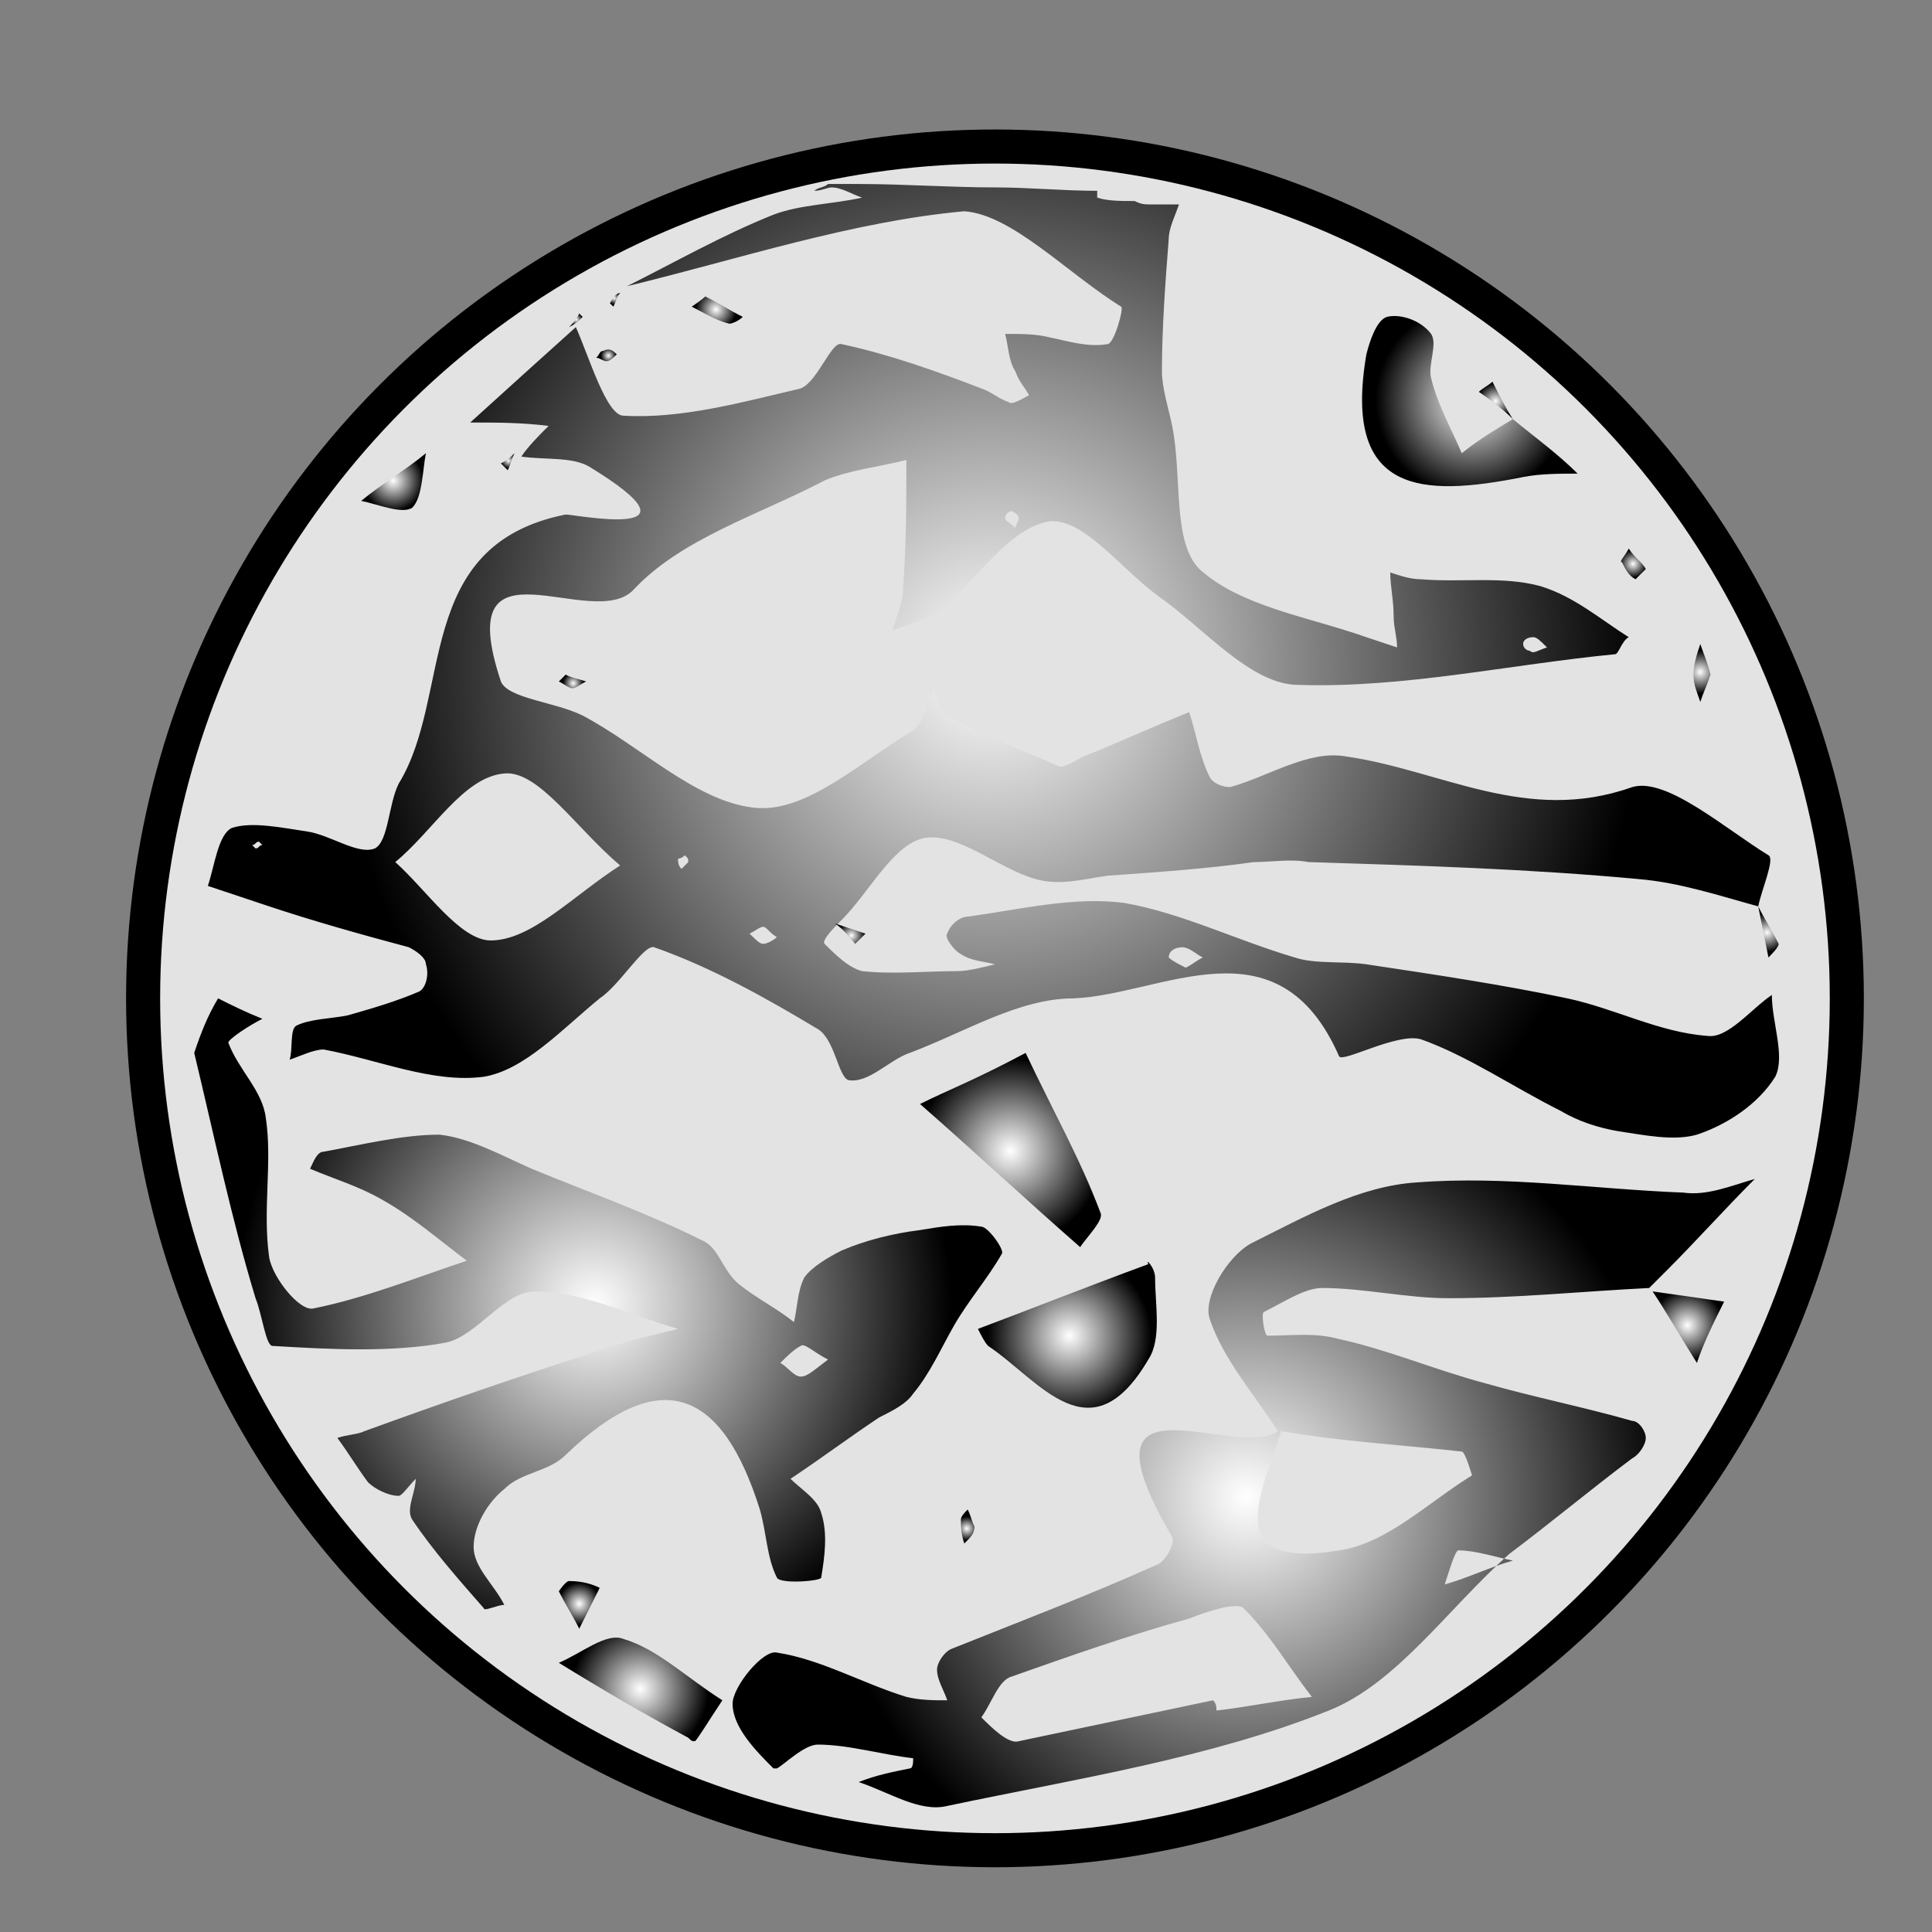
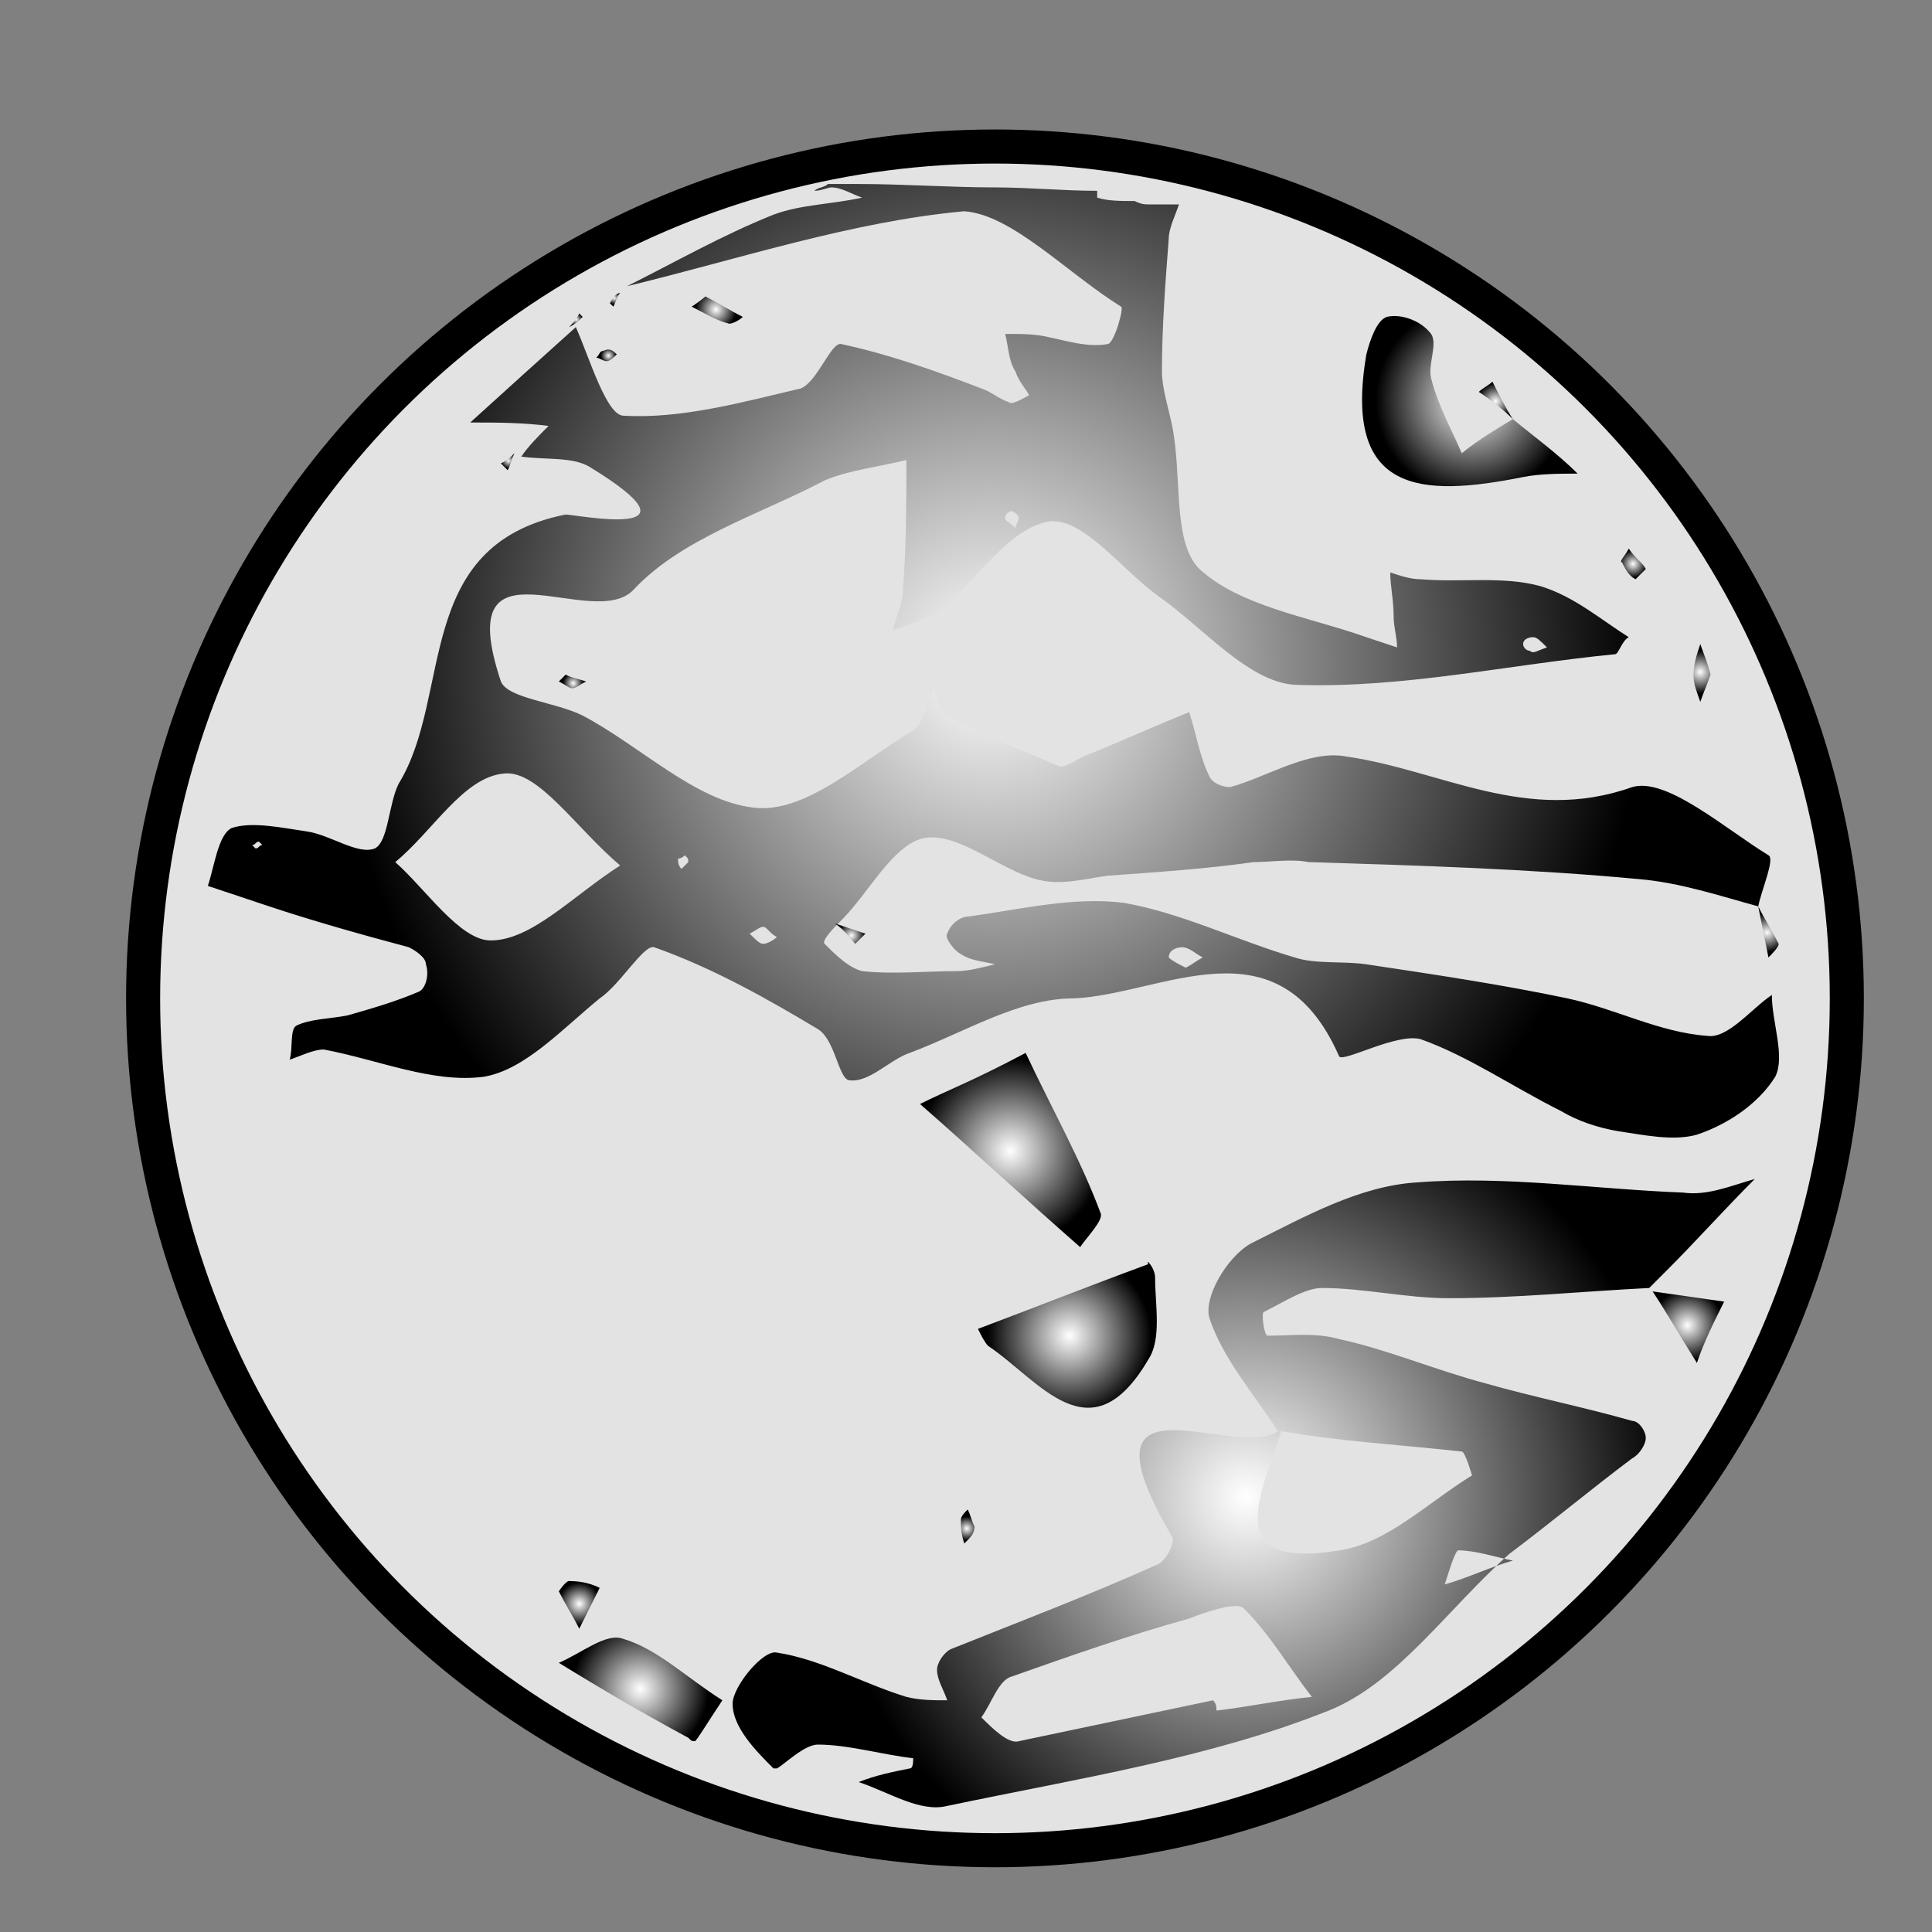
<svg xmlns="http://www.w3.org/2000/svg" version="1.1" id="Layer_1" x="0px" y="0px" viewBox="0 0 56.7 56.7" style="enable-background:new 0 0 56.7 56.7;" xml:space="preserve">
  <rect x="0" y="0" width="56.7" height="56.7" fill="#808080" stroke="none" />
  <style type="text/css">
	.st0{fill:#E3E3E3;stroke:#000000;stroke-miterlimit:10;}
	.st1{fill:url(#SVGID_1_);}
	.st2{fill:url(#SVGID_00000145058488210307269550000006405348033632129948_);}
	.st3{fill:url(#SVGID_00000047055710043881273380000006641104204259800200_);}
	.st4{fill:url(#SVGID_00000075156994706986247820000003419201820700086438_);}
	.st5{fill:url(#SVGID_00000090986887734593046400000001433762838685044408_);}
	.st6{fill:url(#SVGID_00000126301662676535076450000009896501533712000157_);}
	.st7{fill:url(#SVGID_00000067232090731445625370000015153656444694605205_);}
	.st8{fill:url(#SVGID_00000139288366282949286050000002882973868611494788_);}
	.st9{fill:url(#SVGID_00000183933834975038616890000014110915261219641232_);}
	.st10{fill:url(#SVGID_00000143609102280030739600000012893479673945625772_);}
	.st11{fill:url(#SVGID_00000070098958530879194690000017460279432465721276_);}
	.st12{fill:url(#SVGID_00000128472116155640965400000005968050510649500318_);}
	.st13{fill:url(#SVGID_00000093137241439790108380000002865881875476513948_);}
	.st14{fill:url(#SVGID_00000170256859643977664360000001461341299754329476_);}
	.st15{fill:url(#SVGID_00000031896683740427131310000016058160113186792873_);}
	.st16{fill:url(#SVGID_00000072963357980937349660000009237306337246562194_);}
	.st17{fill:url(#SVGID_00000026135569235954132240000017342158869008726178_);}
	.st18{fill:url(#SVGID_00000052796727339713024620000001913892153186173852_);}
	.st19{fill:url(#SVGID_00000098905287330400459830000012304306854127795351_);}
	.st20{fill:url(#SVGID_00000048459583173428775150000015981246907530679205_);}
	.st21{fill:url(#SVGID_00000085934911350281659870000008836137175262982016_);}
	.st22{fill:url(#SVGID_00000048498227757365360390000004001277138669189762_);}
	.st23{fill:url(#SVGID_00000063631433527992186640000015923180086222566041_);}
</style>
  <circle class="st0" cx="29.2" cy="29.3" r="25" />
  <g>
    <radialGradient id="SVGID_1_" cx="29.065" cy="19.504" r="19.159" gradientUnits="userSpaceOnUse">
      <stop offset="0" style="stop-color:#FFFFFF" />
      <stop offset="1" style="stop-color:#000000" />
    </radialGradient>
    <path class="st1" d="M12,27.8c0.2,0.1,0.5,0.3,0.5,0.5c0.1,0.3,0,0.7-0.2,0.8c-0.7,0.3-1.4,0.5-2.1,0.7c-0.5,0.1-1.1,0.1-1.5,0.3   c-0.2,0.1-0.1,0.7-0.2,1c0.3-0.1,0.7-0.3,1-0.3c1.6,0.3,3.2,1,4.7,0.8c1.2-0.2,2.3-1.4,3.4-2.3c0.6-0.4,1.3-1.6,1.6-1.5   c1.7,0.6,3.3,1.5,4.8,2.4c0.5,0.3,0.6,1.4,0.9,1.5c0.6,0.1,1.2-0.6,1.8-0.8c1.6-0.6,3.2-1.6,4.8-1.6c2.6-0.1,6-2.4,7.8,1.7   c0.1,0.2,1.7-0.7,2.4-0.5c1.4,0.5,2.7,1.4,4.1,2.1c0.5,0.3,1.1,0.5,1.7,0.6c0.7,0.1,1.6,0.3,2.3,0.1c0.9-0.3,1.8-0.9,2.3-1.7   c0.3-0.6-0.1-1.6-0.1-2.4c-0.6,0.4-1.3,1.3-1.9,1.2c-1.4-0.1-2.7-0.8-4.1-1.1c-1.9-0.4-3.9-0.7-5.9-1c-0.7-0.1-1.5,0-2.1-0.2   c-1.7-0.5-3.3-1.3-5-1.6c-1.5-0.2-3.1,0.2-4.6,0.4c-0.2,0-0.5,0.2-0.6,0.5c-0.1,0.1,0.2,0.5,0.4,0.6c0.3,0.2,0.6,0.2,1,0.3   c-0.4,0.1-0.8,0.2-1.1,0.2c-0.9,0-1.9,0.1-2.8,0c-0.4-0.1-0.8-0.5-1.1-0.8c-0.1-0.1,0.3-0.5,0.5-0.7l0,0c0.8-0.8,1.5-2.2,2.4-2.4   c1-0.2,2.2,0.9,3.3,1.2c0.7,0.2,1.4,0,2.1-0.1c1.4-0.1,2.9-0.2,4.3-0.4c0.5,0,1.1-0.1,1.6,0c3.2,0.1,6.5,0.2,9.7,0.5   c1.2,0.1,2.4,0.5,3.5,0.8c0.1-0.5,0.5-1.4,0.3-1.5c-1.3-0.8-3-2.3-4-2c-3.1,1.1-5.6-0.5-8.4-0.9c-1.1-0.2-2.3,0.6-3.4,0.9   c-0.2,0-0.5-0.1-0.6-0.3c-0.3-0.6-0.4-1.3-0.6-1.9c-1,0.4-2.1,0.9-3.1,1.3c-0.2,0.1-0.5,0.3-0.7,0.3c-1.1-0.5-2.3-0.9-3.3-1.5   c-0.2-0.1-0.3-0.5-0.4-0.8c-0.2,0.5-0.3,1.1-0.7,1.3c-1.5,0.9-3.1,2.4-4.6,2.2c-1.7-0.2-3.3-1.8-5-2.7c-0.8-0.4-2.2-0.5-2.4-1   c-1.5-4.5,2.7-1.4,3.9-2.7c1.4-1.5,3.7-2.2,5.6-3.2c0.7-0.3,1.6-0.4,2.4-0.6c0,1.3,0,2.5-0.1,3.8c0,0.4-0.2,0.8-0.3,1.2   c0.5-0.2,1-0.3,1.4-0.6c1.1-0.9,2-2.4,3.2-2.6c1-0.1,2.1,1.4,3.2,2.2c1.3,0.9,2.7,2.6,4.1,2.6c3.1,0.1,6.2-0.6,9.3-0.9   c0.1,0,0.2-0.4,0.4-0.5c-0.8-0.5-1.6-1.2-2.6-1.5c-1.1-0.3-2.3-0.1-3.5-0.2c-0.3,0-0.6-0.1-0.9-0.2c0,0.4,0.1,0.8,0.1,1.3   c0,0.3,0.1,0.6,0.1,0.9c-0.3-0.1-0.6-0.2-0.9-0.3c-1.7-0.6-3.7-0.9-4.9-2c-0.8-0.8-0.5-2.7-0.8-4.2c-0.1-0.5-0.3-1.1-0.3-1.6   c0-1.3,0.1-2.6,0.2-3.9c0-0.3,0.2-0.7,0.3-1c0,0,0,0,0,0C34.2,6,34,6,33.8,6c-0.2,0-0.3,0-0.5-0.1c-0.4,0-0.8,0-1.1-0.1l0-0.2   c-1,0-2-0.1-3-0.1c-1.3,0-2.7-0.1-4-0.1c-0.3,0-0.5,0-0.8,0c0,0,0,0-0.1,0c-0.1,0.1-0.3,0.1-0.4,0.2c0.2,0,0.4-0.1,0.5-0.1   c0.3,0,0.6,0.2,0.9,0.3c-0.9,0.2-1.8,0.2-2.6,0.5c-1.5,0.6-2.9,1.4-4.3,2.1c3.3-0.8,6.6-1.9,9.9-2.2C29.7,6.3,31.3,8,32.9,9   c0.1,0-0.2,1.1-0.4,1.1c-0.6,0.1-1.2-0.1-1.7-0.2c-0.4-0.1-0.8-0.1-1.3-0.1c0.1,0.4,0.1,0.8,0.3,1.1c0.1,0.3,0.3,0.5,0.4,0.7   c-0.2,0.1-0.5,0.3-0.6,0.2c-0.3-0.1-0.5-0.3-0.8-0.4c-1.3-0.5-2.7-1-4.1-1.3c-0.3-0.1-0.7,1.1-1.2,1.3c-1.7,0.4-3.5,0.9-5.2,0.8   c-0.5,0-1-1.7-1.4-2.6c-1,0.9-2,1.8-3.1,2.8c0.8,0,1.5,0,2.3,0.1c-0.3,0.3-0.6,0.6-0.8,0.9c0.7,0.1,1.5,0,2,0.3   c3.6,2.2-0.4,1.4-0.7,1.4c-4.5,0.9-3.3,5.3-4.9,7.9c-0.3,0.6-0.3,1.7-0.7,1.9c-0.5,0.2-1.3-0.4-2-0.5c-0.7-0.1-1.6-0.3-2.2-0.1   c-0.4,0.2-0.5,1.1-0.7,1.7c0.6,0.2,1.2,0.4,1.8,0.6C9.1,27,10.5,27.4,12,27.8z M34.7,27.8c0.2,0,0.4,0.2,0.6,0.3   c-0.2,0.1-0.3,0.2-0.5,0.3c-0.2-0.1-0.4-0.2-0.5-0.3C34.3,27.9,34.5,27.8,34.7,27.8z M22.4,27.2c0.1,0,0.2,0.2,0.4,0.3   c-0.1,0.1-0.3,0.2-0.4,0.2c-0.1,0-0.2-0.1-0.4-0.3C22.2,27.3,22.3,27.2,22.4,27.2z M20.1,25.1c0.1,0.1,0.1,0.1,0.1,0.2   c0,0-0.1,0.1-0.2,0.2c-0.1-0.1-0.1-0.2-0.1-0.3C19.9,25.2,20,25.2,20.1,25.1z M45,18.7c0.1,0,0.2,0.1,0.4,0.3   c-0.3,0.1-0.4,0.2-0.5,0.1c-0.1,0-0.2-0.1-0.2-0.2C44.7,18.8,44.8,18.7,45,18.7z M29.7,15c0,0,0.2,0.1,0.2,0.2   c0,0.1-0.1,0.2-0.1,0.3c-0.2-0.2-0.3-0.2-0.3-0.3C29.5,15.1,29.6,15,29.7,15z M14.8,22.7c1-0.1,2.1,1.6,3.4,2.7   c-1.4,0.9-2.6,2.2-3.8,2.2c-0.9,0-1.9-1.5-2.8-2.3C12.7,24.4,13.6,22.8,14.8,22.7z M7.4,24.8c0.1,0,0.1-0.1,0.2-0.1   c0,0,0.1,0.1,0.1,0.1c-0.1,0-0.1,0.1-0.2,0.1C7.5,24.9,7.4,24.8,7.4,24.8z" />
    <radialGradient id="SVGID_00000105398953424125065970000016555619538101802921_" cx="36.57" cy="43.929" r="12.451" gradientUnits="userSpaceOnUse">
      <stop offset="0" style="stop-color:#FFFFFF" />
      <stop offset="1" style="stop-color:#000000" />
    </radialGradient>
    <path style="fill:url(#SVGID_00000105398953424125065970000016555619538101802921_);" d="M49.4,35c-2.6-0.1-5.2-0.5-7.8-0.3   c-1.7,0.1-3.3,1-4.9,1.8c-0.7,0.4-1.4,1.6-1.2,2.2c0.4,1.2,1.3,2.2,2,3.3c-1.2,0.9-6.1-2-3.1,3.1c0.1,0.2-0.2,0.7-0.4,0.8   c-2,0.9-4.1,1.7-6.1,2.5c-0.2,0.1-0.4,0.4-0.4,0.6c0,0.3,0.2,0.6,0.3,0.9c-0.4,0-0.8,0-1.2-0.1c-1.3-0.4-2.5-1.1-3.8-1.3   c-0.4-0.1-1.3,1-1.3,1.5c0,0.7,0.7,1.4,1.2,1.9c0,0,0.1,0,0.1,0c0.2-0.1,0.8-0.7,1.2-0.7c0.9,0,1.9,0.3,2.8,0.4   c0,0.1,0,0.3-0.1,0.3c-0.5,0.1-1,0.2-1.5,0.4c0.9,0.3,1.8,0.9,2.6,0.7c3.8-0.8,7.7-1.4,11.2-2.8c2-0.8,3.5-3,5.3-4.6c0,0,0,0,0,0   c1.2-0.9,2.4-1.9,3.6-2.8c0.2-0.1,0.4-0.4,0.4-0.6c0-0.2-0.2-0.5-0.4-0.5c-1.4-0.4-2.9-0.7-4.3-1.1c-1.5-0.4-2.9-1-4.3-1.3   c-0.7-0.2-1.4-0.1-2.1-0.1c-0.1,0-0.2-0.7-0.1-0.7c0.6-0.3,1.2-0.7,1.7-0.7c1.2,0,2.5,0.3,3.7,0.3c2,0,3.9-0.2,5.9-0.3l0,0   c0.2-0.2,0.3-0.3,0.5-0.5c0.9-0.9,1.7-1.8,2.6-2.7C50.8,34.8,50.1,35.1,49.4,35z M35.7,50.2c0-0.1,0-0.2-0.1-0.3   c-1.9,0.4-3.8,0.8-5.7,1.2c-0.3,0.1-0.8-0.4-1.1-0.7c0.3-0.4,0.5-1.1,0.9-1.2c1.7-0.6,3.4-1.2,5.2-1.7c0.5-0.2,1.4-0.5,1.6-0.3   c0.8,0.8,1.3,1.7,2,2.6C37.5,49.9,36.6,50.1,35.7,50.2z M44.4,45.8c-0.7,0.2-1.3,0.5-2,0.7c0.1-0.3,0.3-1,0.4-1   C43.3,45.5,43.9,45.7,44.4,45.8z M42.9,42.6c0.1,0,0.3,0.7,0.3,0.7c-1.3,0.8-2.5,2-3.9,2.2c-3.6,0.6-2.2-1.8-1.7-3.5   C39.3,42.3,41.1,42.4,42.9,42.6z" />
    <radialGradient id="SVGID_00000061456341628123124800000003444307360014261419_" cx="17.439" cy="38.291" r="10.489" gradientUnits="userSpaceOnUse">
      <stop offset="0" style="stop-color:#FFFFFF" />
      <stop offset="1" style="stop-color:#000000" />
    </radialGradient>
-     <path style="fill:url(#SVGID_00000061456341628123124800000003444307360014261419_);" d="M5.7,30.9c0.2-0.6,0.4-1.1,0.7-1.6   c0.4,0.2,0.8,0.4,1.3,0.6c-0.4,0.2-1,0.6-1,0.7c0.3,0.8,1,1.4,1.1,2.2c0.2,1.3-0.1,2.7,0.1,4.1c0.1,0.6,0.9,1.6,1.3,1.5   c1.5-0.3,3-0.9,4.5-1.4c-0.8-0.6-1.6-1.3-2.5-1.8c-0.7-0.4-1.4-0.6-2.1-0.9c0.1-0.2,0.2-0.5,0.4-0.5c1.1-0.2,2.3-0.5,3.4-0.5   c0.9,0.1,1.8,0.6,2.7,1c1.7,0.7,3.4,1.3,5,2.1c0.5,0.2,0.6,0.9,1.1,1.3c0.5,0.4,1.1,0.7,1.6,1.1c0.1-0.4,0.1-0.9,0.3-1.3   c0.2-0.3,0.7-0.6,1.1-0.8c0.7-0.3,1.5-0.5,2.3-0.6c0.6-0.1,1.2-0.2,1.8-0.1c0.2,0,0.7,0.7,0.6,0.8c-0.4,0.7-1,1.4-1.4,2.1   c-0.4,0.7-0.7,1.4-1.2,2c-0.2,0.3-0.6,0.5-1,0.7c-0.9,0.6-1.7,1.2-2.6,1.8c0.3,0.3,0.8,0.6,0.9,1c0.2,0.6,0.1,1.3,0,1.9   c0,0.1-1.2,0.2-1.3,0c-0.3-0.6-0.3-1.3-0.5-2c-1.1-3.5-2.9-4.3-5.7-1.6c-0.5,0.5-1.3,0.5-1.8,1c-0.5,0.4-0.9,1.1-0.9,1.7   c0,0.6,0.6,1.1,0.9,1.7c-0.2,0-0.6,0.2-0.6,0.1c-0.7-0.8-1.5-1.7-2.1-2.6c-0.2-0.3,0.1-0.8,0.1-1.2c-0.2,0.2-0.4,0.5-0.5,0.5   c-0.3,0-0.7-0.2-0.9-0.4c-0.3-0.4-0.6-0.9-0.9-1.3c0.3-0.1,0.6-0.1,0.8-0.2c2.2-0.8,4.5-1.6,6.7-2.3c0.8-0.3,1.7-0.5,2.5-0.7   c-1.4-0.4-2.8-1.1-4.2-1.1c-0.9,0-1.7,1.3-2.6,1.5c-1.6,0.3-3.4,0.2-5.1,0.1c-0.2,0-0.3-0.9-0.5-1.4C6.8,35.8,6.3,33.4,5.7,30.9z    M24.3,39.9c-0.4-0.2-0.7-0.5-0.8-0.4c-0.2,0.1-0.4,0.3-0.6,0.5c0.2,0.1,0.4,0.4,0.6,0.4C23.7,40.4,23.9,40.2,24.3,39.9z" />
    <radialGradient id="SVGID_00000150807858270762719990000004362641839333304203_" cx="29.649" cy="33.779" r="2.742" gradientUnits="userSpaceOnUse">
      <stop offset="0" style="stop-color:#FFFFFF" />
      <stop offset="1" style="stop-color:#000000" />
    </radialGradient>
    <path style="fill:url(#SVGID_00000150807858270762719990000004362641839333304203_);" d="M30.1,30.9c0.8,1.7,1.6,3.1,2.2,4.7   c0.1,0.2-0.4,0.7-0.6,1c-1.6-1.4-3.1-2.8-4.7-4.2C27.8,32,28.6,31.7,30.1,30.9z" />
    <radialGradient id="SVGID_00000052821434847166949420000011881319850561453482_" cx="31.388" cy="39.202" r="2.403" gradientUnits="userSpaceOnUse">
      <stop offset="0" style="stop-color:#FFFFFF" />
      <stop offset="1" style="stop-color:#000000" />
    </radialGradient>
    <path style="fill:url(#SVGID_00000052821434847166949420000011881319850561453482_);" d="M33.7,37.1c-0.1-0.2,0.2,0.1,0.2,0.4   c0,0.8,0.2,1.8-0.2,2.4c-1.7,2.9-3.2,0.6-4.7-0.4c-0.1-0.1-0.2-0.3-0.3-0.5C30.3,38.4,31.8,37.8,33.7,37.1z" />
    <radialGradient id="SVGID_00000032607929260403150830000008114797517223428524_" cx="43.197" cy="11.754" r="2.826" gradientUnits="userSpaceOnUse">
      <stop offset="0" style="stop-color:#FFFFFF" />
      <stop offset="1" style="stop-color:#000000" />
    </radialGradient>
    <path style="fill:url(#SVGID_00000032607929260403150830000008114797517223428524_);" d="M44.4,12.3c0.6,0.5,1.3,1,1.9,1.6   c-0.5,0-1.1,0-1.6,0.1c-3,0.6-5.3,0.5-4.6-3.6c0.1-0.4,0.3-1,0.6-1.1c0.4-0.1,1,0.1,1.3,0.5c0.2,0.3-0.1,0.9,0,1.3   c0.2,0.8,0.6,1.5,0.9,2.2C43.4,12.9,43.9,12.6,44.4,12.3L44.4,12.3z" />
    <radialGradient id="SVGID_00000118356224740994564710000003563379795505401009_" cx="18.786" cy="49.569" r="2.014" gradientUnits="userSpaceOnUse">
      <stop offset="0" style="stop-color:#FFFFFF" />
      <stop offset="1" style="stop-color:#000000" />
    </radialGradient>
    <path style="fill:url(#SVGID_00000118356224740994564710000003563379795505401009_);" d="M20.4,51.1c0.1-0.1,0.4-0.6,0.8-1.2   c-1.1-0.7-1.9-1.5-2.9-1.8c-0.5-0.2-1.2,0.4-1.9,0.7c1.3,0.8,2.5,1.5,3.8,2.2C20.3,51.1,20.3,51.1,20.4,51.1z" />
    <radialGradient id="SVGID_00000160189965176939534320000007984072474781128854_" cx="49.523" cy="38.894" r="1.053" gradientUnits="userSpaceOnUse">
      <stop offset="0" style="stop-color:#FFFFFF" />
      <stop offset="1" style="stop-color:#000000" />
    </radialGradient>
    <path style="fill:url(#SVGID_00000160189965176939534320000007984072474781128854_);" d="M48.5,37.9c0.7,0.1,1.4,0.2,2.1,0.3   c-0.3,0.6-0.6,1.2-0.8,1.8C49.3,39.2,48.9,38.5,48.5,37.9L48.5,37.9z" />
    <radialGradient id="SVGID_00000009590005637876343300000006104094657739930012_" cx="11.54" cy="14.108" r="0.901" gradientUnits="userSpaceOnUse">
      <stop offset="0" style="stop-color:#FFFFFF" />
      <stop offset="1" style="stop-color:#000000" />
    </radialGradient>
-     <path style="fill:url(#SVGID_00000009590005637876343300000006104094657739930012_);" d="M12.5,13.3c-0.1,0.5-0.1,1.3-0.4,1.6   c-0.3,0.2-1-0.1-1.5-0.2C11.2,14.2,11.9,13.8,12.5,13.3L12.5,13.3z" />
    <radialGradient id="SVGID_00000034064523535754195290000006966028536659018909_" cx="43.891" cy="11.775" r="0.531" gradientUnits="userSpaceOnUse">
      <stop offset="0" style="stop-color:#FFFFFF" />
      <stop offset="1" style="stop-color:#000000" />
    </radialGradient>
    <path style="fill:url(#SVGID_00000034064523535754195290000006966028536659018909_);" d="M44.4,12.3c-0.3-0.3-0.7-0.6-1-0.8   c0.1-0.1,0.3-0.2,0.4-0.3C44,11.6,44.2,12,44.4,12.3L44.4,12.3z" />
    <radialGradient id="SVGID_00000072983378730597847980000000396266844215651756_" cx="51.861" cy="27.368" r="0.569" gradientUnits="userSpaceOnUse">
      <stop offset="0" style="stop-color:#FFFFFF" />
      <stop offset="1" style="stop-color:#000000" />
    </radialGradient>
    <path style="fill:url(#SVGID_00000072983378730597847980000000396266844215651756_);" d="M51.6,26.6c0.2,0.4,0.4,0.7,0.6,1.1   c0,0.1-0.2,0.3-0.3,0.4C51.8,27.6,51.7,27.1,51.6,26.6L51.6,26.6z" />
    <radialGradient id="SVGID_00000135689451454006637260000005154659168050717849_" cx="17.002" cy="47.067" r="0.625" gradientUnits="userSpaceOnUse">
      <stop offset="0" style="stop-color:#FFFFFF" />
      <stop offset="1" style="stop-color:#000000" />
    </radialGradient>
    <path style="fill:url(#SVGID_00000135689451454006637260000005154659168050717849_);" d="M17.6,46.6c-0.4,0.8-0.5,1-0.6,1.2   c-0.2-0.4-0.4-0.7-0.6-1.1c0,0,0.2-0.3,0.3-0.3C17.1,46.4,17.4,46.5,17.6,46.6z" />
    <radialGradient id="SVGID_00000182504973681507297630000010515085896791232902_" cx="49.897" cy="19.722" r="0.634" gradientUnits="userSpaceOnUse">
      <stop offset="0" style="stop-color:#FFFFFF" />
      <stop offset="1" style="stop-color:#000000" />
    </radialGradient>
-     <path style="fill:url(#SVGID_00000182504973681507297630000010515085896791232902_);" d="M50.2,19.8c-0.1,0.3-0.2,0.5-0.3,0.8   c-0.1-0.3-0.2-0.5-0.2-0.8c0-0.3,0.1-0.6,0.2-0.9C50,19.2,50.1,19.4,50.2,19.8z" />
+     <path style="fill:url(#SVGID_00000182504973681507297630000010515085896791232902_);" d="M50.2,19.8c-0.1,0.3-0.2,0.5-0.3,0.8   c-0.1-0.3-0.2-0.5-0.2-0.8c0-0.3,0.1-0.6,0.2-0.9C50,19.2,50.1,19.4,50.2,19.8" />
    <radialGradient id="SVGID_00000018239475153991461540000006162765661310996924_" cx="21.012" cy="9.085" r="0.6" gradientUnits="userSpaceOnUse">
      <stop offset="0" style="stop-color:#FFFFFF" />
      <stop offset="1" style="stop-color:#000000" />
    </radialGradient>
    <path style="fill:url(#SVGID_00000018239475153991461540000006162765661310996924_);" d="M20.3,9c0.3-0.2,0.4-0.3,0.4-0.3   c0.4,0.2,0.7,0.4,1.1,0.6c-0.1,0.1-0.3,0.2-0.4,0.2C21,9.4,20.7,9.2,20.3,9z" />
    <radialGradient id="SVGID_00000028319987248617611150000017443982717901332669_" cx="13.084" cy="12.805" r="0.538" gradientUnits="userSpaceOnUse">
      <stop offset="0" style="stop-color:#FFFFFF" />
      <stop offset="1" style="stop-color:#000000" />
    </radialGradient>
    <path style="fill:url(#SVGID_00000028319987248617611150000017443982717901332669_);" d="M13.7,12.3c-0.4,0.3-0.8,0.7-1.1,1l0,0   C12.9,13,13.3,12.6,13.7,12.3L13.7,12.3z" />
    <radialGradient id="SVGID_00000089551860505237413600000014719121992024417676_" cx="47.927" cy="16.548" r="0.406" gradientUnits="userSpaceOnUse">
      <stop offset="0" style="stop-color:#FFFFFF" />
      <stop offset="1" style="stop-color:#000000" />
    </radialGradient>
    <path style="fill:url(#SVGID_00000089551860505237413600000014719121992024417676_);" d="M47.8,16.1c0.2,0.3,0.4,0.4,0.5,0.6   C48.2,16.8,48,17,48,17c-0.2-0.1-0.3-0.3-0.4-0.5C47.5,16.5,47.7,16.3,47.8,16.1z" />
    <radialGradient id="SVGID_00000051379315921624931700000001642135769413972372_" cx="24.989" cy="27.454" r="0.397" gradientUnits="userSpaceOnUse">
      <stop offset="0" style="stop-color:#FFFFFF" />
      <stop offset="1" style="stop-color:#000000" />
    </radialGradient>
    <path style="fill:url(#SVGID_00000051379315921624931700000001642135769413972372_);" d="M24.5,27.1c0.3,0.1,0.6,0.2,0.9,0.3   c-0.1,0.1-0.2,0.2-0.3,0.3C25,27.6,24.8,27.3,24.5,27.1L24.5,27.1z" />
    <radialGradient id="SVGID_00000046341635943266837290000004855154100261426060_" cx="28.372" cy="44.858" r="0.352" gradientUnits="userSpaceOnUse">
      <stop offset="0" style="stop-color:#FFFFFF" />
      <stop offset="1" style="stop-color:#000000" />
    </radialGradient>
    <path style="fill:url(#SVGID_00000046341635943266837290000004855154100261426060_);" d="M28.3,45.3c-0.1-0.3-0.1-0.5-0.1-0.7   c0-0.1,0.1-0.2,0.2-0.3c0.1,0.2,0.1,0.3,0.2,0.5C28.6,45,28.5,45.1,28.3,45.3z" />
    <radialGradient id="SVGID_00000084514471556345831930000012432615503862816952_" cx="16.824" cy="20.053" r="0.304" gradientUnits="userSpaceOnUse">
      <stop offset="0" style="stop-color:#FFFFFF" />
      <stop offset="1" style="stop-color:#000000" />
    </radialGradient>
    <path style="fill:url(#SVGID_00000084514471556345831930000012432615503862816952_);" d="M17.2,20c-0.2,0.1-0.3,0.2-0.4,0.2   c-0.1,0-0.2-0.1-0.4-0.2c0.1-0.1,0.2-0.2,0.2-0.2C16.8,19.9,16.9,19.9,17.2,20z" />
    <radialGradient id="SVGID_00000002347399899853606380000014485826627750422959_" cx="17.858" cy="10.438" r="0.23" gradientUnits="userSpaceOnUse">
      <stop offset="0" style="stop-color:#FFFFFF" />
      <stop offset="1" style="stop-color:#000000" />
    </radialGradient>
    <path style="fill:url(#SVGID_00000002347399899853606380000014485826627750422959_);" d="M18.1,10.4c-0.1,0.1-0.2,0.2-0.3,0.2   c-0.1,0-0.2-0.1-0.3-0.1c0.1-0.1,0.1-0.2,0.2-0.2C17.9,10.2,18,10.3,18.1,10.4z" />
    <radialGradient id="SVGID_00000147942159373194046520000003324587144502567581_" cx="14.922" cy="13.522" r="0.221" gradientUnits="userSpaceOnUse">
      <stop offset="0" style="stop-color:#FFFFFF" />
      <stop offset="1" style="stop-color:#000000" />
    </radialGradient>
    <path style="fill:url(#SVGID_00000147942159373194046520000003324587144502567581_);" d="M15.1,13.3c-0.1,0.2-0.1,0.3-0.2,0.5   c-0.1-0.1-0.1-0.1-0.2-0.2C14.9,13.5,15,13.4,15.1,13.3L15.1,13.3z" />
    <radialGradient id="SVGID_00000091706341943470691270000011567054906661488788_" cx="16.915" cy="9.377" r="0.18" gradientUnits="userSpaceOnUse">
      <stop offset="0" style="stop-color:#FFFFFF" />
      <stop offset="1" style="stop-color:#000000" />
    </radialGradient>
    <path style="fill:url(#SVGID_00000091706341943470691270000011567054906661488788_);" d="M16.7,9.6c0.1-0.1,0.2-0.2,0.3-0.4   c0,0,0.1,0.1,0.1,0.1C17,9.4,16.9,9.5,16.7,9.6L16.7,9.6z" />
    <radialGradient id="SVGID_00000176728332121769184740000001950925652530072205_" cx="18.027" cy="8.749" r="0.185" gradientUnits="userSpaceOnUse">
      <stop offset="0" style="stop-color:#FFFFFF" />
      <stop offset="1" style="stop-color:#000000" />
    </radialGradient>
    <path style="fill:url(#SVGID_00000176728332121769184740000001950925652530072205_);" d="M18.2,8.6c-0.1,0.1-0.1,0.2-0.2,0.4   c0,0-0.1-0.1-0.1-0.1C18,8.7,18.1,8.6,18.2,8.6L18.2,8.6z" />
  </g>
</svg>